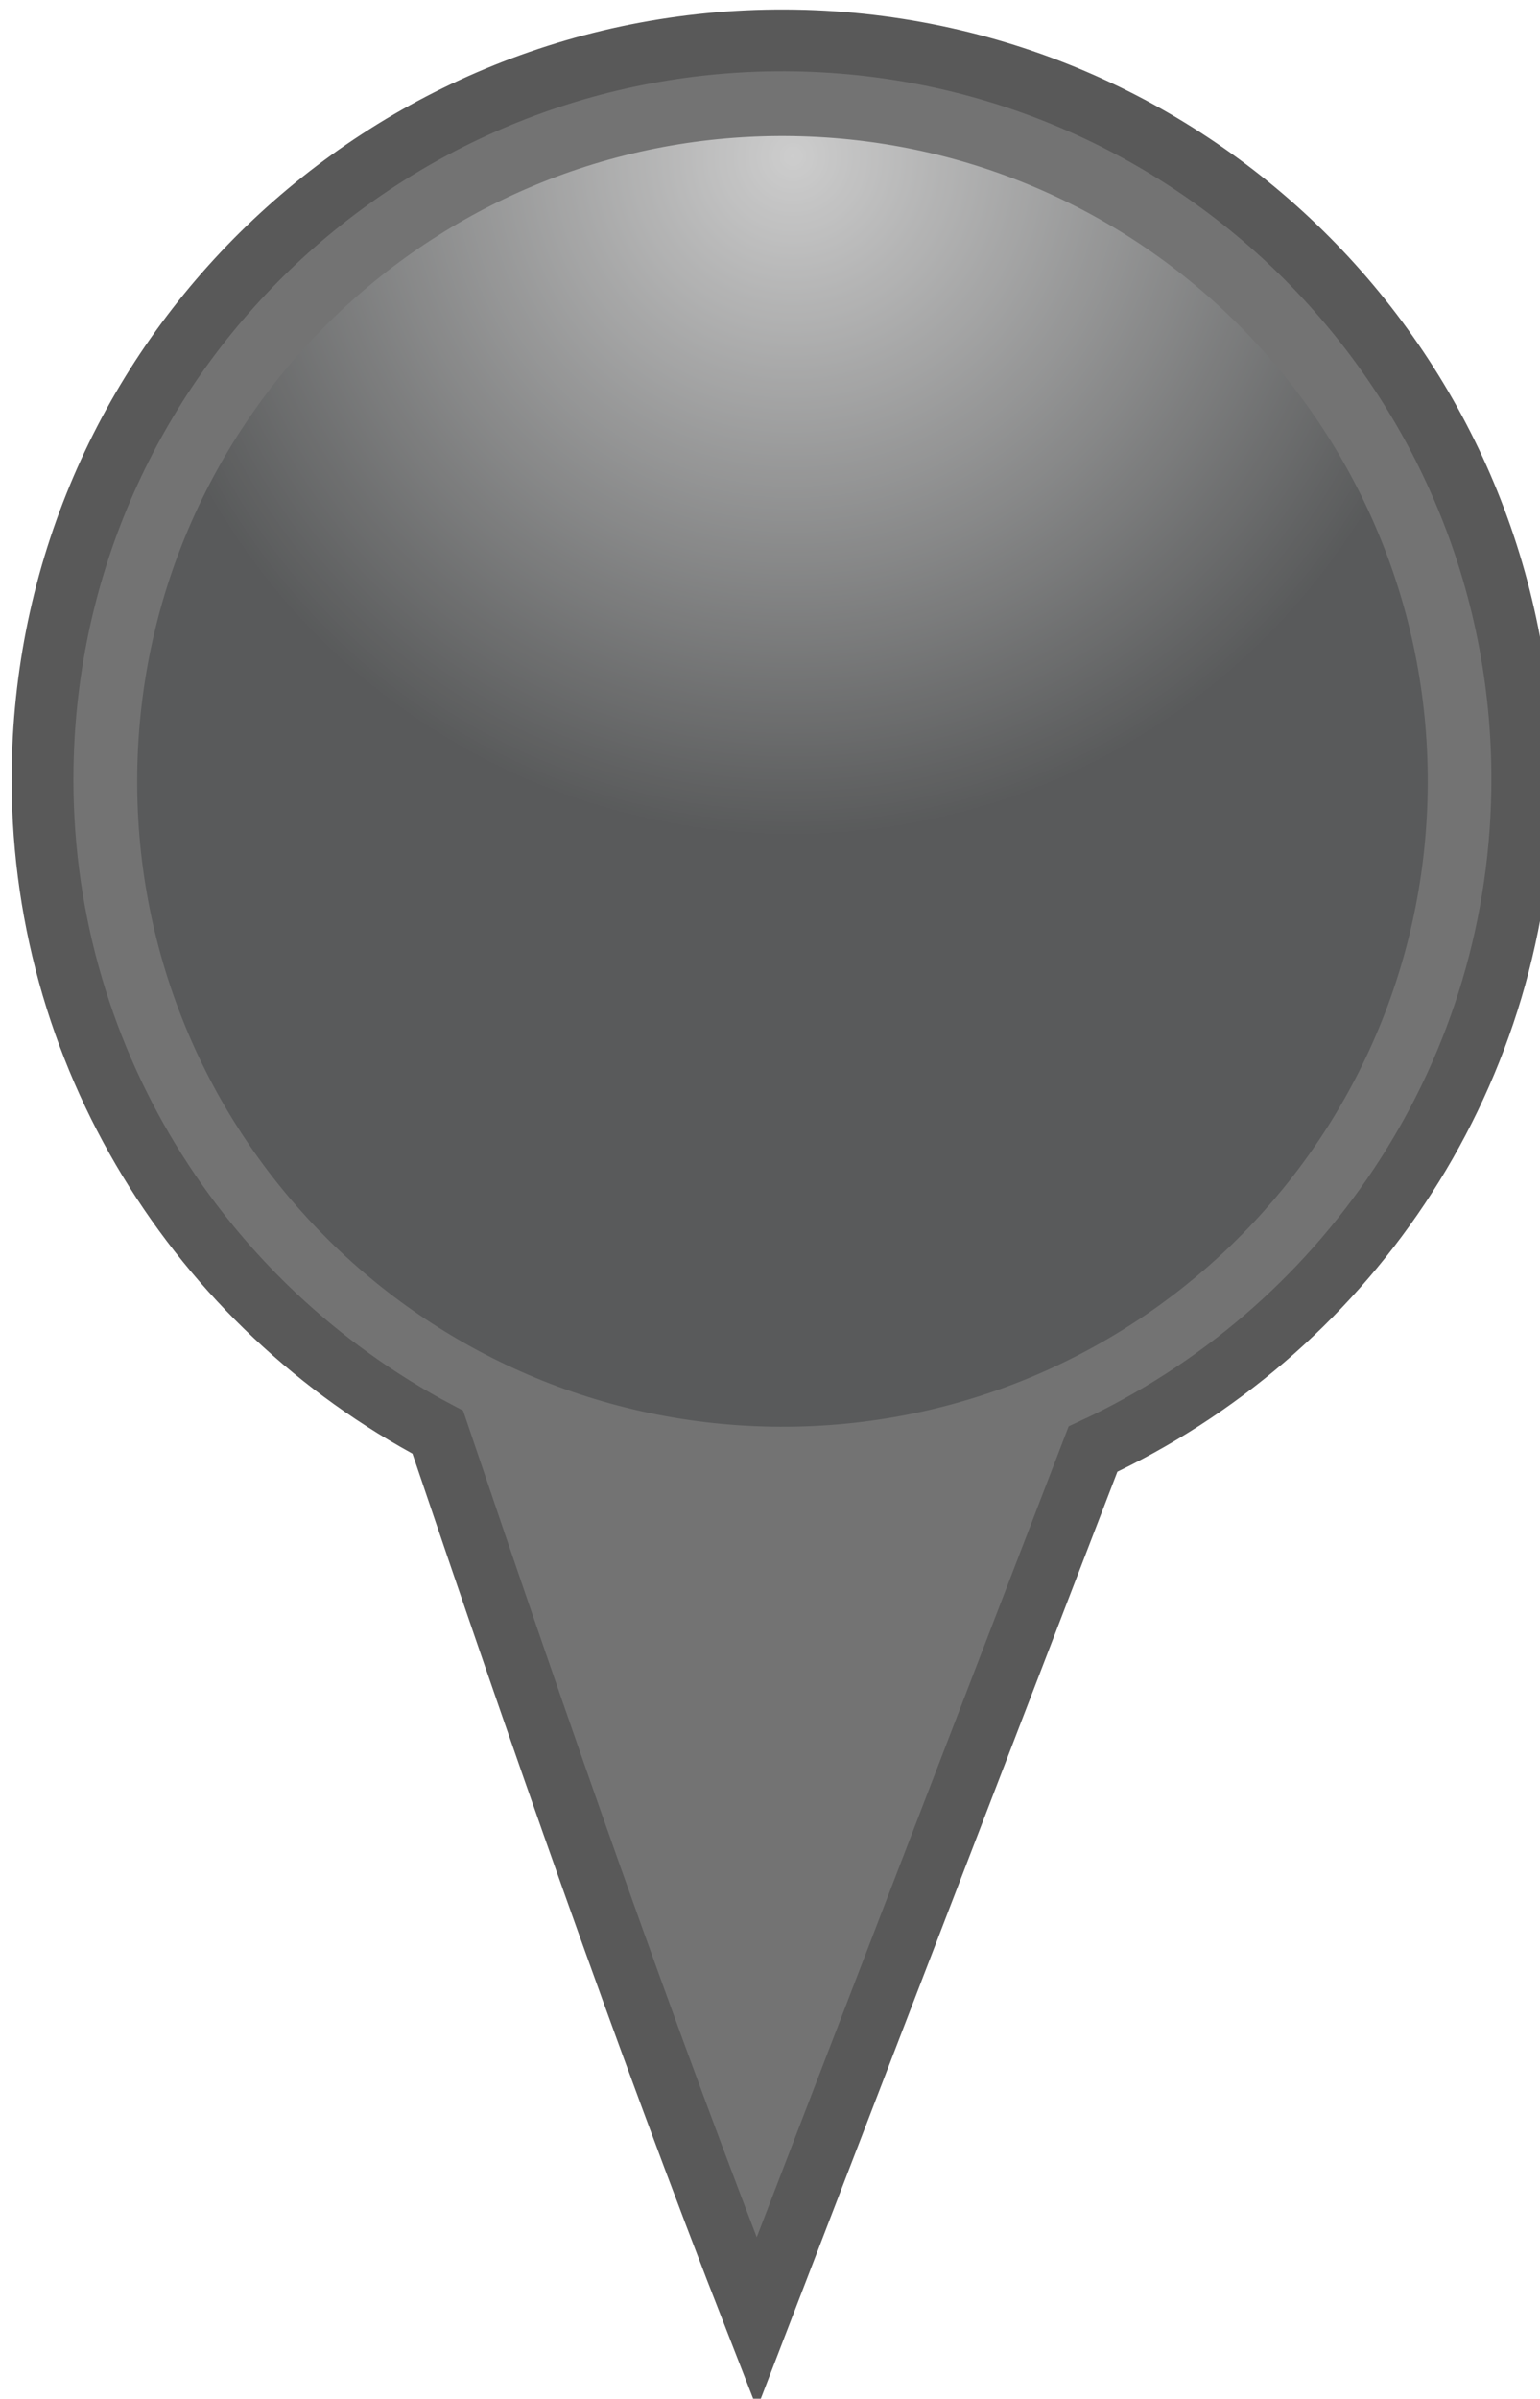
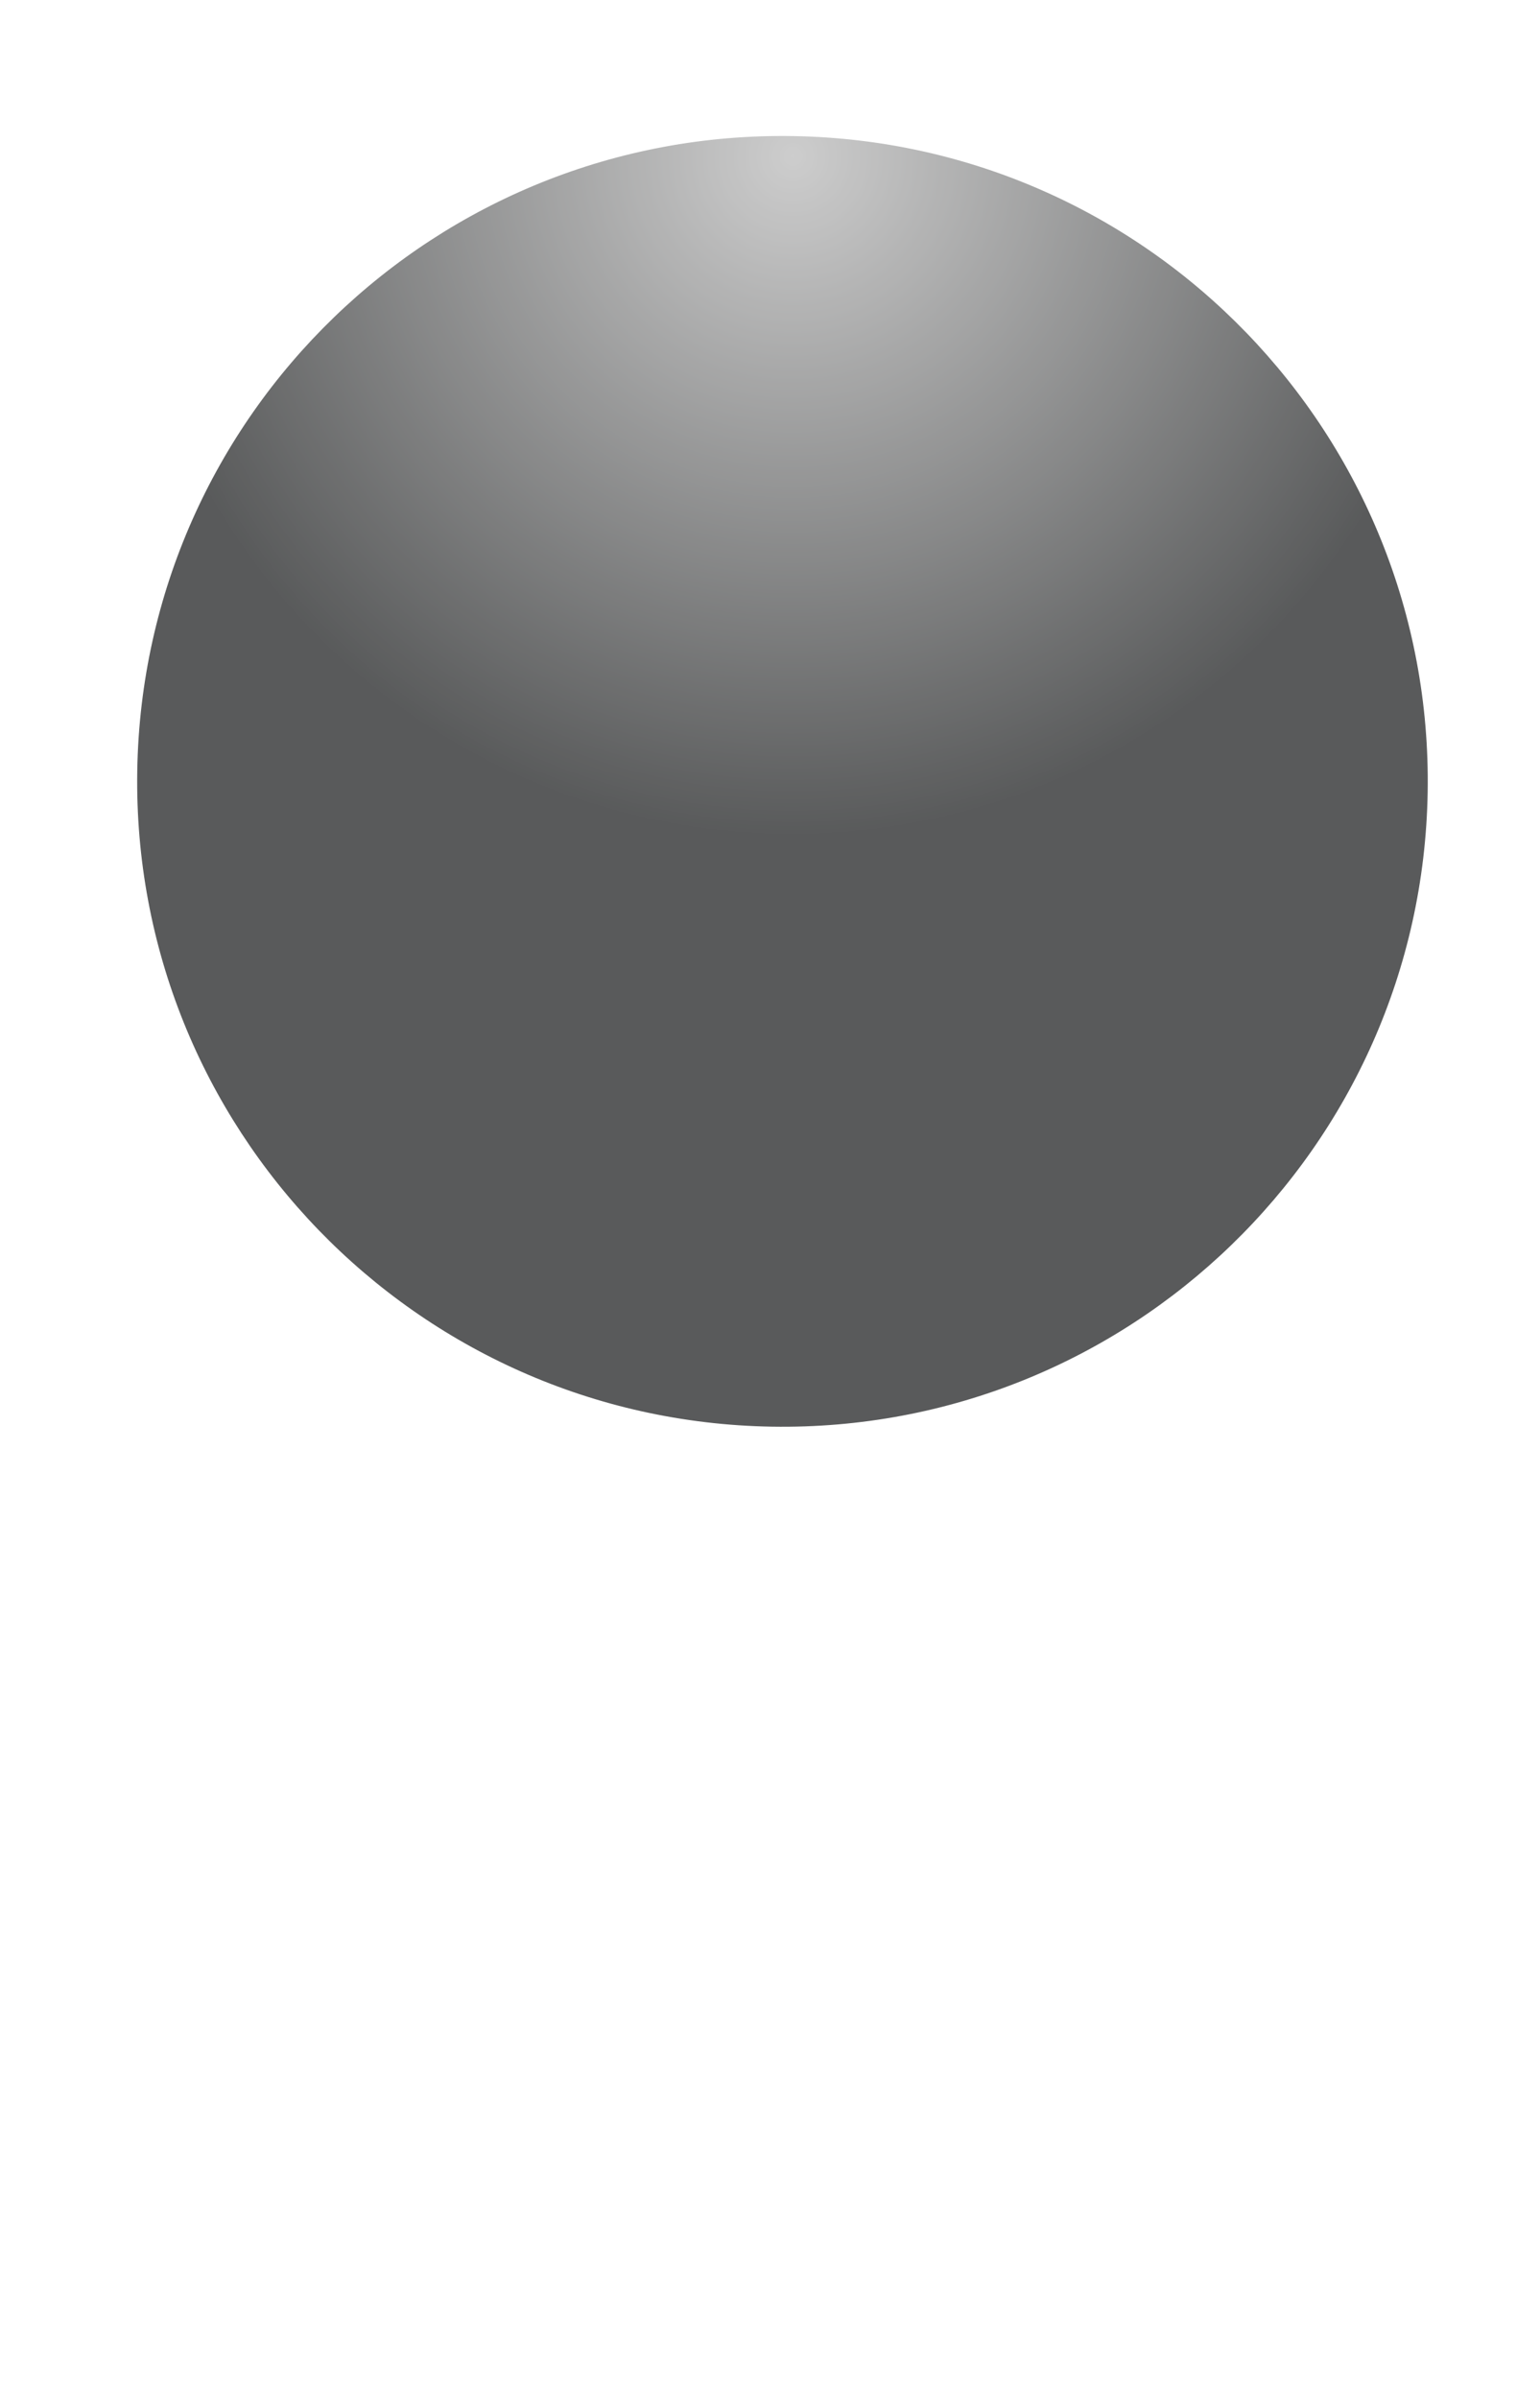
<svg xmlns="http://www.w3.org/2000/svg" xmlns:ns1="http://sodipodi.sourceforge.net/DTD/sodipodi-0.dtd" xmlns:ns2="http://www.inkscape.org/namespaces/inkscape" id="svg4341" ns1:docname="New document 5" viewBox="0 0 21.023 32.743" version="1.1" ns2:version="0.48.2 r9819">
  <defs id="defs4343">
    <radialGradient id="radialGradient4184" gradientUnits="userSpaceOnUse" cy="2.335" cx="12.5" gradientTransform="matrix(.992 .004 -.004 1 .114 -.052)" r="9.963" ns2:collect="always">
      <stop id="stop3773-9" style="stop-color:#b2b2b2" offset="0" />
      <stop id="stop3775-86" style="stop-color:#000203" offset="1" />
    </radialGradient>
  </defs>
  <ns1:namedview id="base" bordercolor="#666666" ns2:pageshadow="2" ns2:window-y="1192" fit-margin-left="0" pagecolor="#ffffff" fit-margin-top="0" ns2:window-maximized="1" ns2:zoom="1.4" ns2:window-x="632" ns2:window-height="748" showgrid="false" borderopacity="1.0" ns2:current-layer="layer1" ns2:cx="-330.09739" ns2:cy="60.990989" fit-margin-right="0" fit-margin-bottom="0" ns2:window-width="1280" ns2:pageopacity="0.0" ns2:document-units="px" />
  <g id="layer1" ns2:label="Layer 1" ns2:groupmode="layer" transform="translate(-364.49 -516.36)">
    <g id="layer1-7" style="opacity:.65" ns2:export-ydpi="90" ns2:transform-center-x="-0.37359071" ns2:transform-center-y="-16.172808" ns2:export-filename="C:\Users\Joshua\Desktop\Other Files\map markers\spoken-word.png" transform="matrix(-.843 -.014 -.014 .843 400.07 -337.63)" ns2:export-xdpi="90" ns2:label="Layer 1">
-       <path id="path2987-1" ns1:nodetypes="sscccss" d="m12.5 1013.9c-6.617 0-11.98 5.355-11.98 11.962 0 4.736 2.773 8.821 6.771 10.759l5.208 14.238c1.937-4.729 3.687-9.524 5.404-14.335 3.891-1.976 6.576-6.004 6.576-10.662 0-6.607-5.363-11.962-11.98-11.962z" ns2:transform-center-x="0.15624996" ns2:transform-center-y="5.46875" ns2:connector-curvature="0" style="stroke:#000000;fill:#282828" />
-       <path id="path3769-1" ns1:rx="9.4642859" ns1:ry="9.4642859" style="fill:url(#radialGradient4184)" ns1:type="arc" d="m21.964 11.5c0 5.227-4.237 9.464-9.464 9.464s-9.464-4.237-9.464-9.464 4.237-9.464 9.464-9.464 9.464 4.237 9.464 9.464z" transform="matrix(1.104 0 0 1.104 -1.302 1013.2)" ns1:cy="11.5" ns1:cx="12.5" />
+       <path id="path3769-1" ns1:rx="9.4642859" ns1:ry="9.4642859" style="fill:url(#radialGradient4184)" ns1:type="arc" d="m21.964 11.5c0 5.227-4.237 9.464-9.464 9.464s-9.464-4.237-9.464-9.464 4.237-9.464 9.464-9.464 9.464 4.237 9.464 9.464" transform="matrix(1.104 0 0 1.104 -1.302 1013.2)" ns1:cy="11.5" ns1:cx="12.5" />
    </g>
  </g>
</svg>